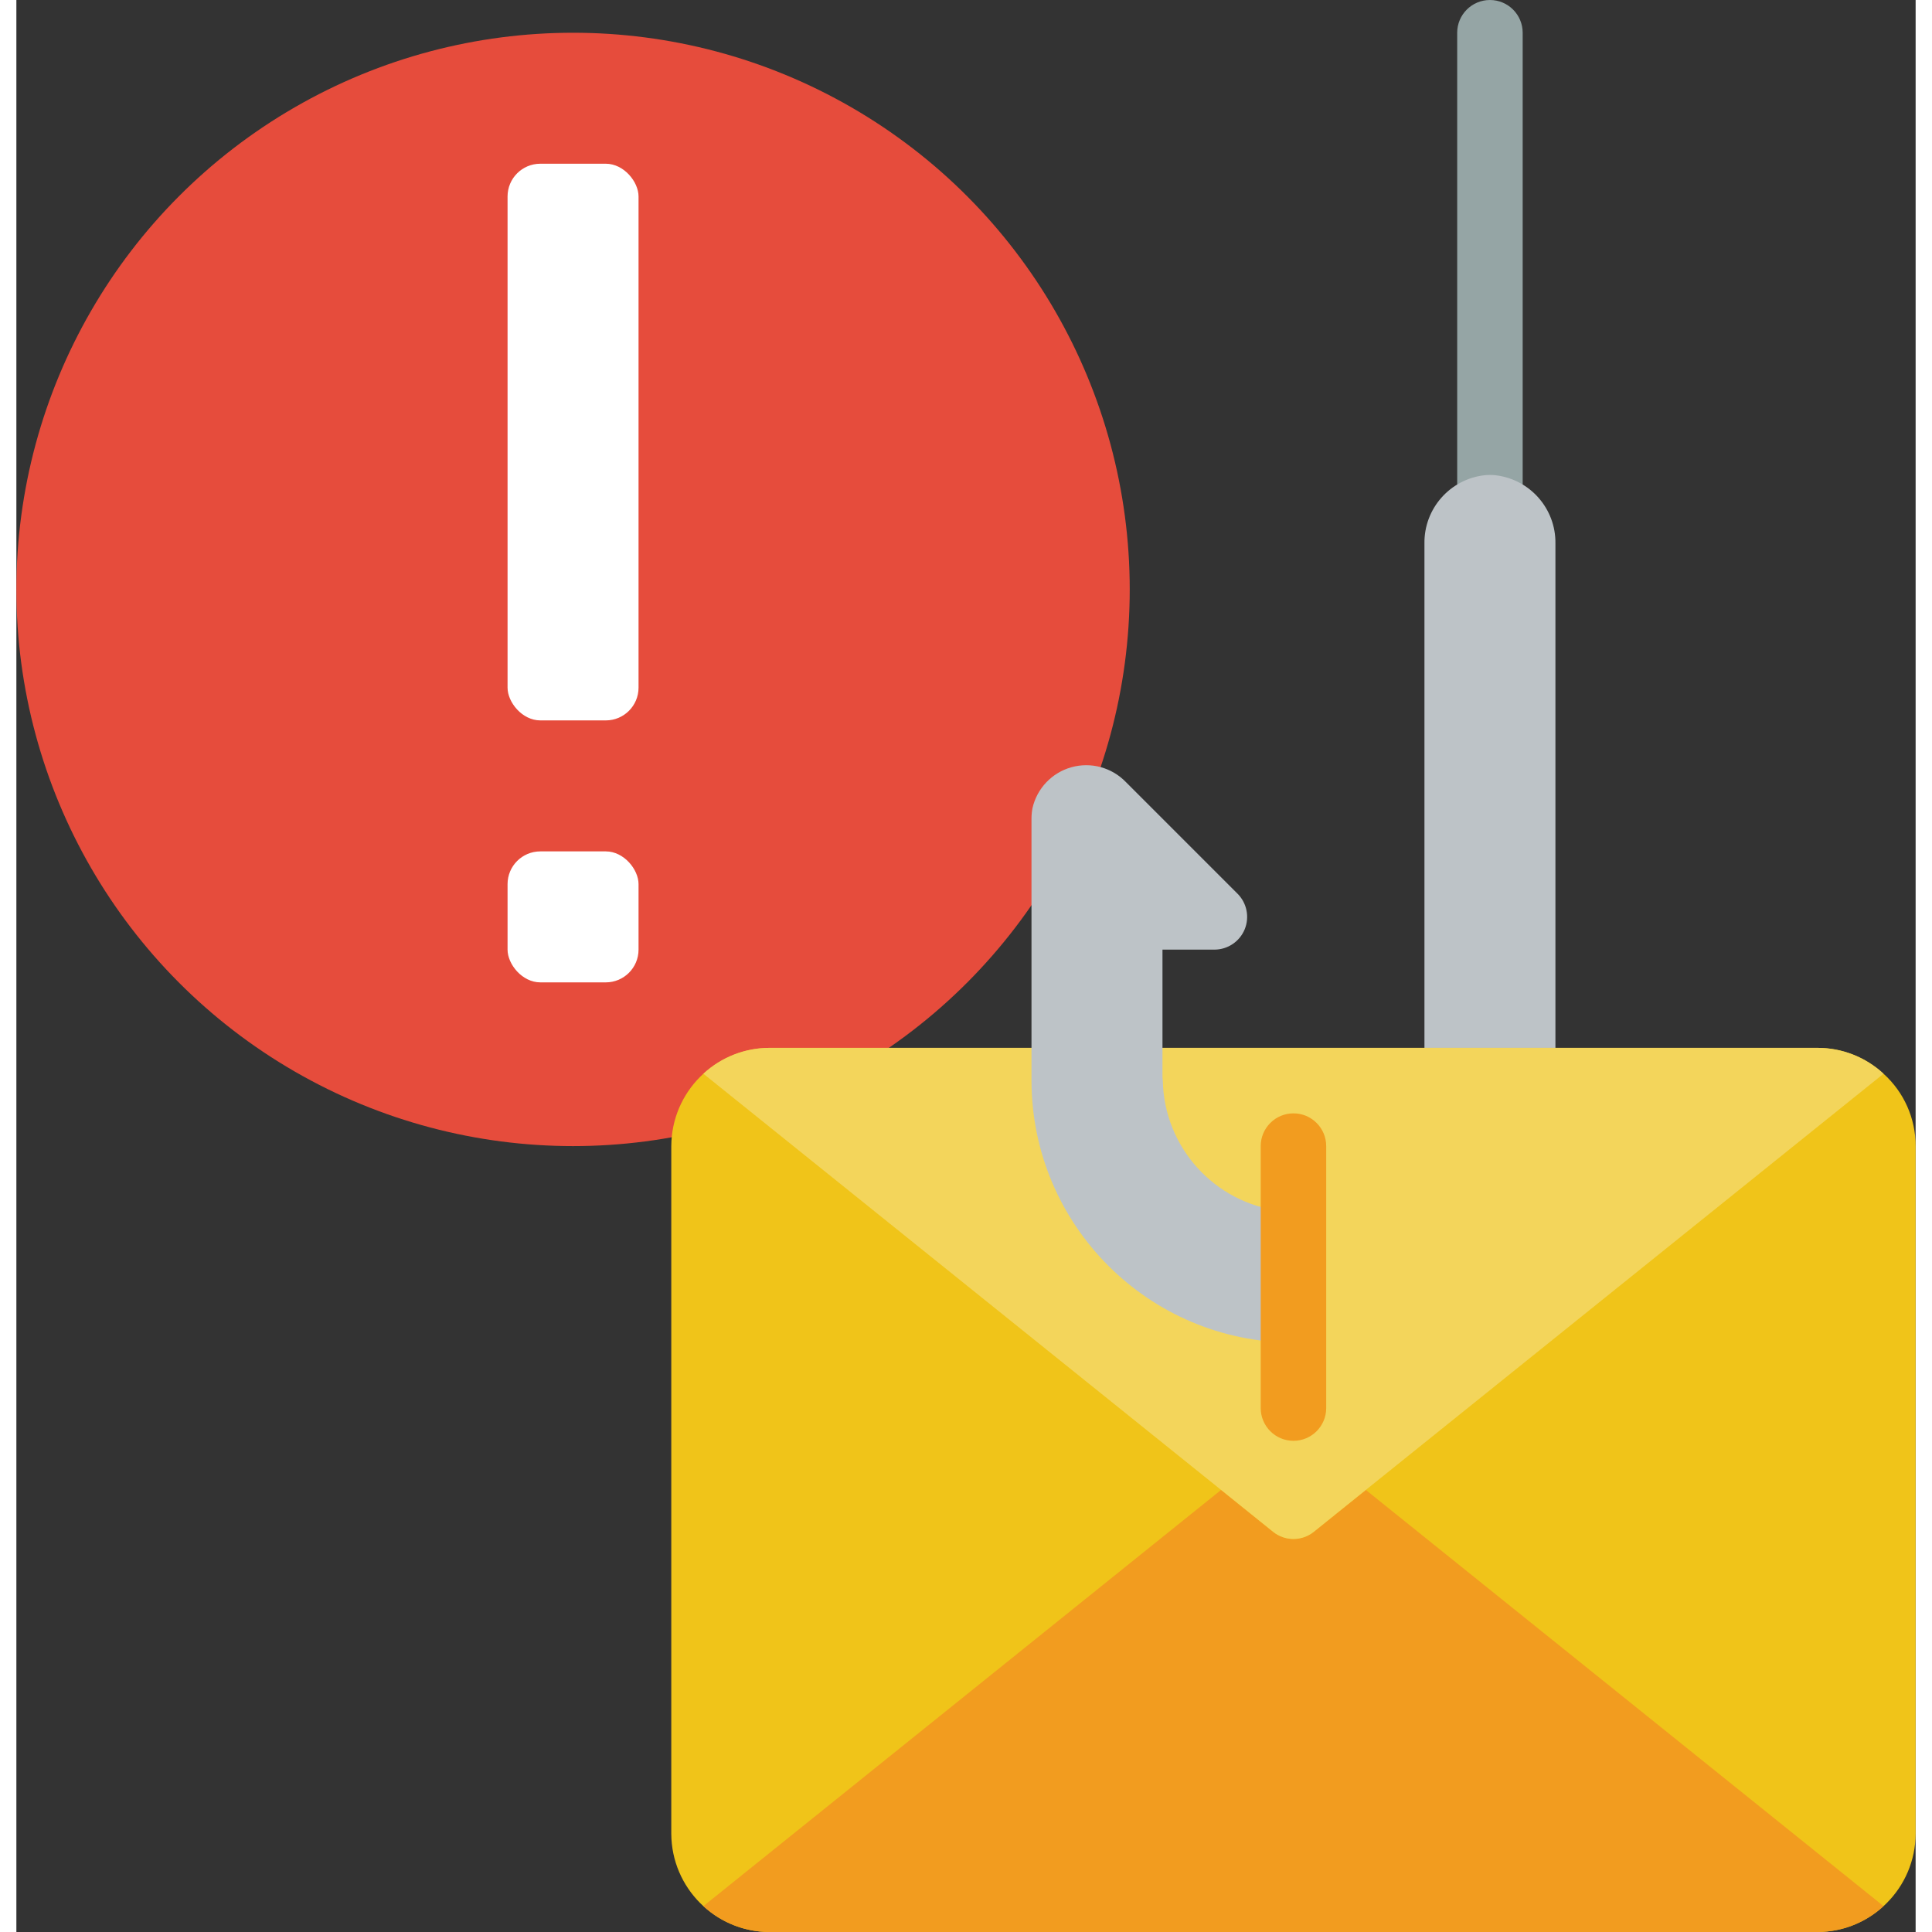
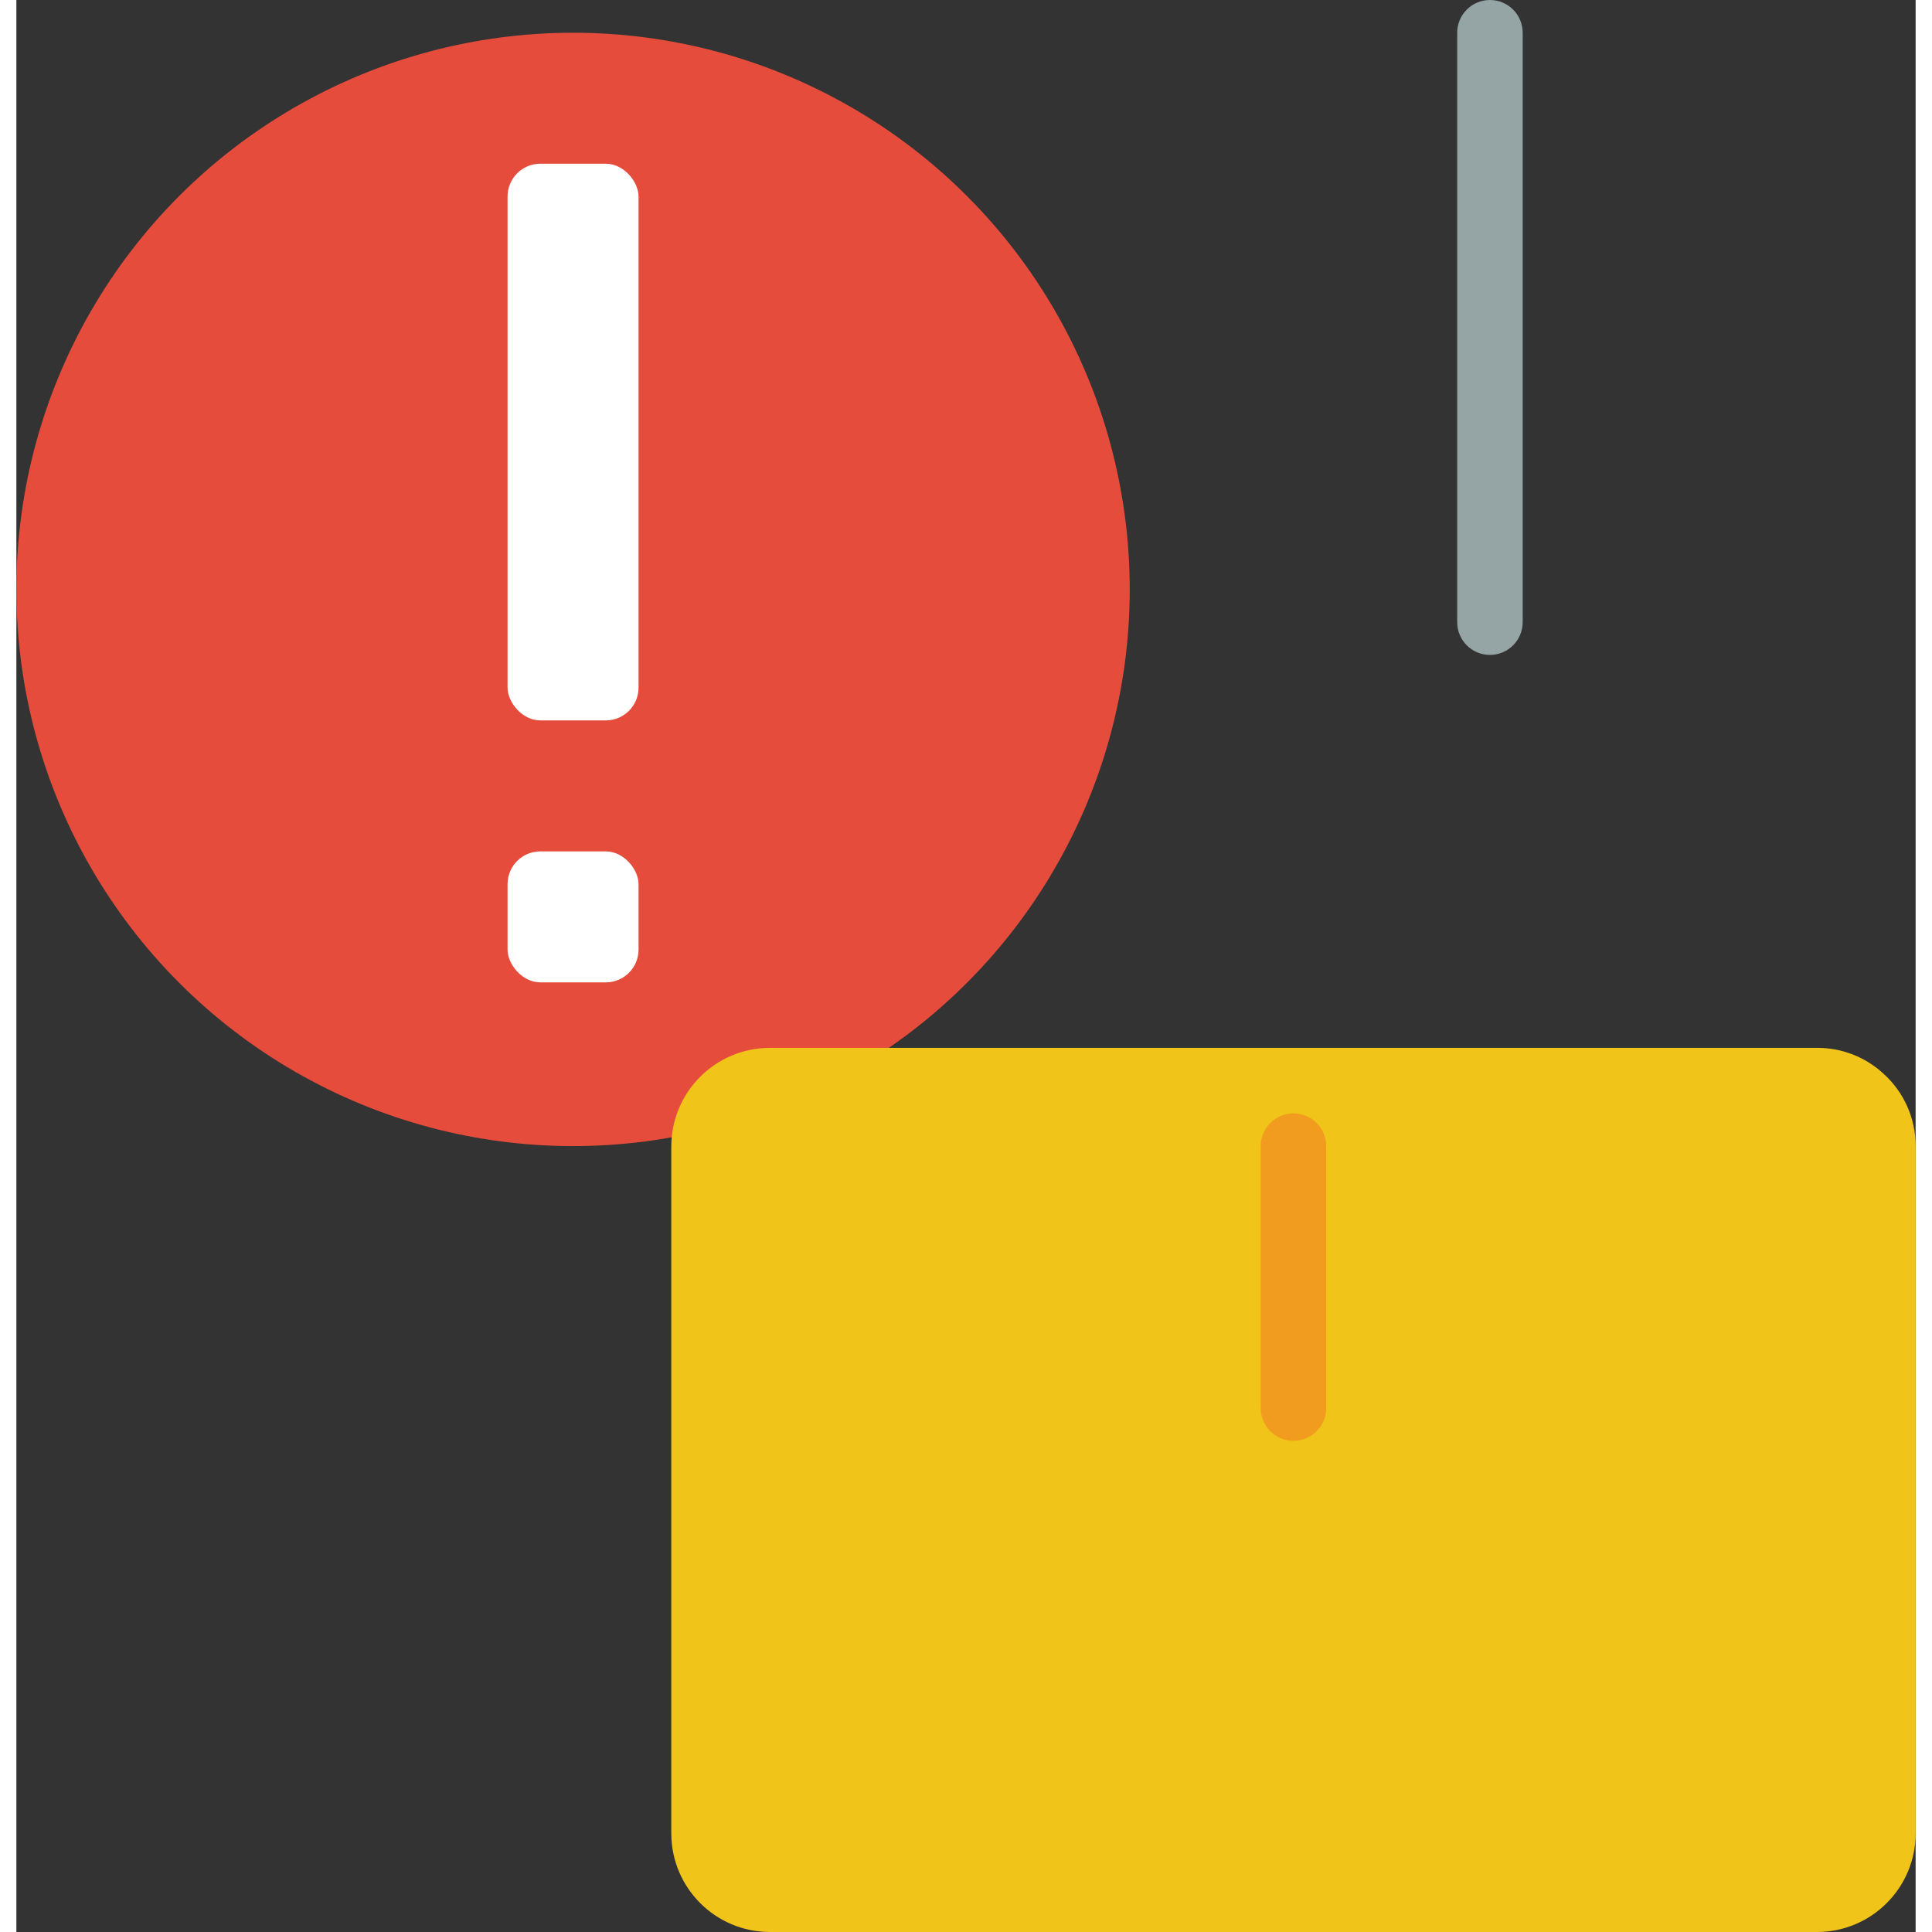
<svg xmlns="http://www.w3.org/2000/svg" height="512" viewBox="0 0 58 59" width="512">
  <rect x="0" y="0" width="58" height="59" fill="#333333" stroke="none" />
  <g id="Page-1" fill="none" fill-rule="evenodd">
    <g id="045---Phishing-Mail-Alert">
      <path id="Path" d="m45 20c-.552 0-1-.448-1-1v-18c0-.552.448-1 1-1s1 .448 1 1v18c0 .552-.448 1-1 1z" fill="#95a5a5" />
-       <path id="Path" d="m43 34v-17.4c-.016-1.063.776-1.965 1.832-2.087.112-.011.224-.011.336 0 1.056.122 1.848 1.024 1.832 2.087v17.4" fill="#bdc3c7" />
      <circle id="Oval" cx="17" cy="18" fill="#e64c3c" r="17" />
      <rect id="Rectangle" fill="#fff" height="17" rx="1" width="4" x="15" y="5" />
      <rect id="Rectangle" fill="#fff" height="4" rx="1" width="4" x="15" y="26" />
      <path id="Path" d="m57.02 32.79c-.549-.509-1.271-.791-2.02-.79h-32c-1.654.008-2.992 1.346-3 3v21c.008 1.654 1.346 2.992 3 3h32c1.654-.008 2.992-1.346 3-3v-21c.002-.842-.354-1.646-.98-2.21z" fill="#f0c419" />
-       <path id="Path" d="m57.02 58.21c-.549.509-1.271.791-2.02.79h-32c-.749.001-1.471-.281-2.02-.79l15.81-12.71 1.59 1.28c.362.29.878.29 1.24 0l1.59-1.28z" fill="#f29c1f" />
-       <path id="Path" d="m57.02 32.79-15.81 12.71-1.59 1.28c-.362.29-.878.29-1.24 0l-1.59-1.28-15.81-12.71c.549-.509 1.271-.791 2.02-.79h32c.749-.001 1.471.281 2.02.79z" fill="#f3d55b" />
-       <path id="Path" d="m39 37c-.13 0-.26-.01-.39-.02-2.024-.245-3.559-1.942-3.6-3.98-.008-.056-.012-.113-.01-.17v-3.83h1.59c.404-.002.768-.247.921-.621s.066-.804-.221-1.089l-3.41-3.41c-.43-.444-1.068-.616-1.663-.449-.595.167-1.05.646-1.187 1.249-.02.105-.03.213-.03.32v8c.006 4.416 3.584 7.994 8 8" fill="#bdc3c7" />
      <path id="Path" d="m39 44c-.552 0-1-.448-1-1v-8c0-.552.448-1 1-1s1 .448 1 1v8c0 .552-.448 1-1 1z" fill="#f29c1f" />
    </g>
  </g>
</svg>